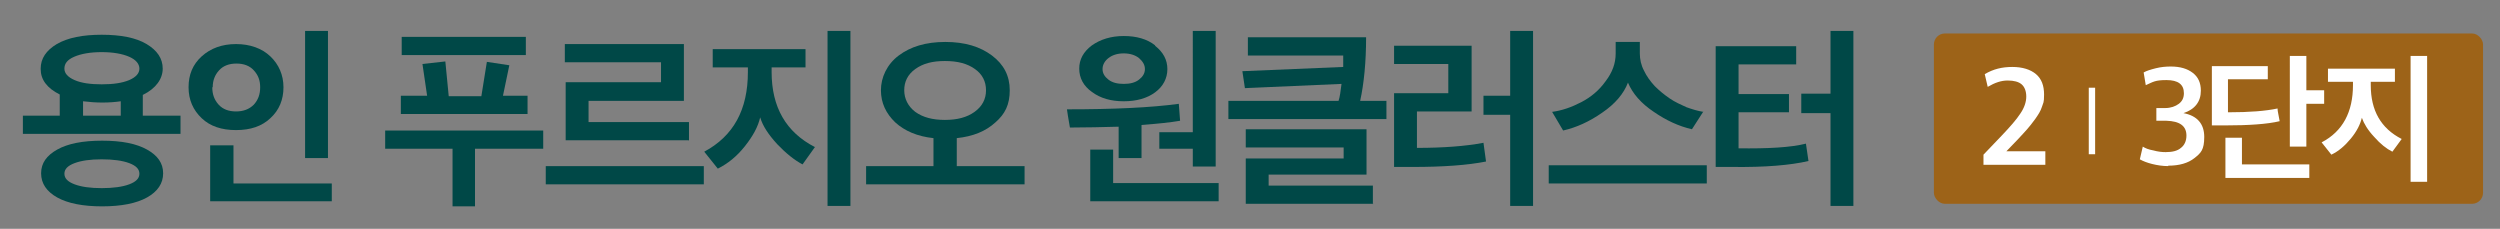
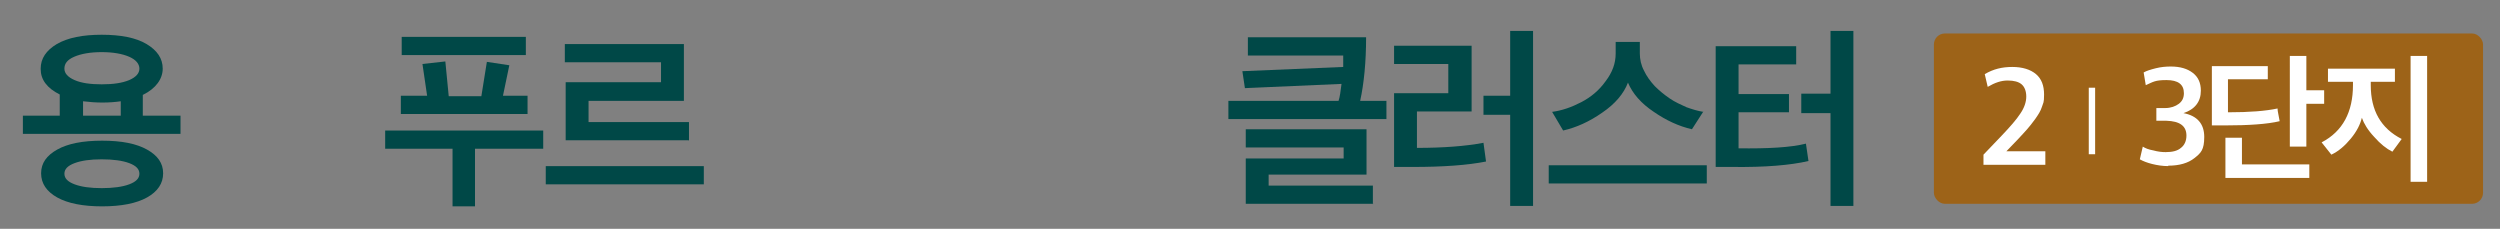
<svg xmlns="http://www.w3.org/2000/svg" id="_레이어_1" data-name="레이어_1" version="1.1" viewBox="0 0 590 54">
  <rect x="0" y="0" width="590" height="54" fill="#808080" stroke="none" />
  <defs>
    <style>
      .st0 {
        fill: #004847;
      }

      .st1 {
        fill: #fff;
      }

      .st2 {
        fill: none;
        stroke: #fff;
        stroke-miterlimit: 10;
        stroke-width: 1.5px;
      }

      .st3 {
        fill: #9d6318;
      }
    </style>
  </defs>
  <g>
    <path class="st0" d="M9.6,16.2c0-2.4,1.3-4.3,3.8-5.8,2.6-1.5,6.1-2.2,10.6-2.2s8.1.7,10.6,2.2,3.8,3.4,3.8,5.8-1.6,4.7-4.7,6.2v4.9h8.9v4.3H5.4v-4.3h8.7v-5c-3-1.5-4.5-3.5-4.5-6ZM38.5,40.9c0,2.4-1.3,4.3-3.8,5.7-2.5,1.4-6.1,2.1-10.6,2.1s-8.1-.7-10.6-2.1c-2.5-1.4-3.8-3.3-3.8-5.7s1.3-4.2,3.8-5.6c2.5-1.4,6-2.1,10.6-2.1s8.1.7,10.6,2.1c2.5,1.4,3.8,3.2,3.8,5.6ZM15.2,16.2c0,1.1.8,2,2.4,2.7,1.6.7,3.7,1,6.4,1s4.8-.3,6.5-1c1.6-.7,2.4-1.6,2.4-2.7s-.8-2.1-2.4-2.8c-1.6-.7-3.8-1.1-6.5-1.1s-4.9.4-6.5,1.1c-1.6.7-2.3,1.6-2.3,2.8ZM30.5,43.5c1.6-.6,2.4-1.4,2.4-2.5s-.8-1.9-2.4-2.5-3.8-.9-6.5-.9-4.8.3-6.4.9c-1.6.6-2.4,1.4-2.4,2.5s.8,1.9,2.4,2.5c1.6.6,3.7.9,6.4.9s4.9-.3,6.5-.9ZM24.1,24.2c-1.4,0-2.9-.1-4.5-.3v3.4h8.9v-3.4c-1.4.2-2.8.3-4.3.3Z" />
-     <path class="st0" d="M44.5,20.6c0-3,1-5.4,3.1-7.3,2.1-1.9,4.8-2.9,8.1-2.9s6.1,1,8.1,2.9c2,1.9,3.1,4.4,3.1,7.3s-1,5.4-3.1,7.3c-2,1.9-4.7,2.8-8.1,2.8s-6.1-.9-8.1-2.8c-2-1.9-3.1-4.3-3.1-7.3ZM78.3,47.5h-28.7v-13.2h5.5v9h23.2v4.3ZM50.1,20.6c0,1.7.5,3,1.5,4.1s2.4,1.6,4.1,1.6,3.1-.5,4.2-1.6c1-1.1,1.5-2.4,1.5-4.1s-.5-2.9-1.5-4c-1-1.1-2.4-1.6-4.1-1.6s-3.1.5-4.1,1.6c-1,1.1-1.5,2.4-1.5,4ZM77.4,37.3h-5.4V7.3h5.4v30Z" />
    <path class="st0" d="M112.2,48.7h-5.4v-13.6h-15.9v-4.3h37.3v4.3h-16.1v13.6ZM124.4,26.9h-29.8v-4.3h6.2l-1.1-7.5,5.4-.6.8,8.2h7.7l1.3-8.1,5.3.8-1.5,7.2h5.8v4.3ZM124.1,13h-29.3v-4.3h29.3v4.3Z" />
    <path class="st0" d="M166.1,43.5h-37.3v-4.3h37.3v4.3ZM162.5,33.1h-29v-13.7h22.5v-4.7h-22.7v-4.3h28.1v13.4h-22.5v5h23.7v4.4Z" />
-     <path class="st0" d="M192.4,34.6l-3,4.2c-1.9-1-3.9-2.6-6-4.8-2.1-2.3-3.4-4.3-4-6.3-.5,2.2-1.7,4.4-3.6,6.8-1.9,2.4-4,4.1-6.4,5.3l-3.2-4c6.9-3.7,10.3-9.9,10.3-18.8v-1.1h-8.3v-4.3h21.9v4.3h-8v1.1c0,8.3,3.4,14.2,10.2,17.7ZM200.7,48.6h-5.4V7.3h5.4v41.3Z" />
-     <path class="st0" d="M241.7,43.5h-37.3v-4.3h15.9v-6.6c-3.8-.4-6.8-1.7-9-3.7-2.2-2.1-3.4-4.6-3.4-7.6s1.4-6.1,4.2-8.2c2.8-2.1,6.4-3.2,11-3.2s8.2,1.1,11,3.2c2.8,2.1,4.2,4.8,4.2,8.2s-1.1,5.6-3.4,7.6c-2.3,2.1-5.3,3.3-9.1,3.7v6.6h16v4.3ZM232.7,21.3c0-2.1-.9-3.8-2.6-5-1.8-1.3-4.1-1.9-7.1-1.9s-5.2.6-7,1.9c-1.8,1.3-2.6,3-2.6,5s.9,3.8,2.6,5.1c1.8,1.3,4.1,1.9,7,1.9s5.2-.6,7-1.9c1.8-1.3,2.7-3,2.7-5.1Z" />
-     <path class="st0" d="M269.4,37.3h-5.4v-7.4c-3.8.1-7.7.2-11.5.2-.4-2.2-.6-3.6-.7-4.3,11,0,19.8-.4,26.4-1.3l.3,4c-2.3.4-5.3.7-9.1,1v7.7ZM272.6,10.8c1.9,1.5,2.9,3.3,2.9,5.5s-1,4.1-2.9,5.5c-1.9,1.4-4.4,2.1-7.4,2.1s-5.5-.7-7.5-2.2c-2-1.4-3-3.3-3-5.5s1-4,3-5.5c2-1.4,4.5-2.2,7.5-2.2s5.5.7,7.4,2.2ZM287.6,47.5h-30.3v-12.2h5.4v7.9h24.9v4.3ZM268.8,18.8c.9-.7,1.4-1.5,1.4-2.5s-.5-1.8-1.4-2.6c-.9-.7-2.1-1.1-3.6-1.1s-2.7.4-3.6,1.1c-.9.7-1.4,1.6-1.4,2.6s.5,1.8,1.4,2.5c.9.7,2.1,1,3.6,1s2.7-.3,3.6-1ZM273.6,35.1v-3.9h7.9V7.3h5.4v32h-5.4v-4.2h-7.9Z" />
    <path class="st0" d="M322.4,8.8c0,5.8-.5,10.9-1.4,15h6.2v4.3h-37.3v-4.3h26c.3-.9.5-2.3.7-4l-22.8,1-.6-4,23.8-1c0-1.4,0-2.3,0-2.7h-22.5v-4.3h27.9ZM324.1,48.1h-30.1v-10.7h23.1v-2.6h-23.1v-4.3h28.5v10.7h-23.1v2.6h24.6v4.4Z" />
    <path class="st0" d="M350.8,38.1c-4.5.9-10.3,1.3-17.4,1.3h-4.4v-17.4h12.8v-6.9h-12.8v-4.3h18.3v15.5h-12.9v8.6c6.2,0,11.5-.4,15.7-1.2l.6,4.4ZM361.8,48.6h-5.4v-21.5h-6.3v-4.5h6.3V7.3h5.4v41.3Z" />
    <path class="st0" d="M402.8,43.3h-37.3v-4.3h37.3v4.3ZM402,26.3l-2.7,4.2c-3.1-.7-6.1-2.1-9-4.1-3-2-5-4.3-6.1-6.9-1,2.6-3,5-6.1,7.1-3,2.1-6.1,3.5-9.2,4.2l-2.6-4.4c2.3-.3,4.6-1.1,6.9-2.3s4.2-2.8,5.7-4.9c1.6-2.1,2.4-4.2,2.4-6.6v-2.7h5.7v2.7c0,1.4.3,2.8,1,4.1.6,1.3,1.5,2.5,2.5,3.6,1.1,1.1,2.2,2,3.5,2.9,1.3.9,2.7,1.5,4,2.1,1.4.5,2.7.9,4,1.1Z" />
    <path class="st0" d="M410.2,35c7.1.1,12.4-.2,16-1.1l.6,4.1c-4.3,1-10.3,1.5-18,1.4h-3.9V10.9h19v4.3h-13.6v7h11.9v4.3h-11.9v8.5ZM437.4,48.6h-5.4v-21.9h-6.9v-4.6h6.9V7.3h5.4v41.3Z" />
  </g>
  <g>
    <rect class="st3" x="456.4" y="7.9" width="129.6" height="40.2" rx="2.6" ry="2.6" />
    <g>
      <path class="st1" d="M468.1,38.9v-2.4l4.4-4.6c1.9-2,3.4-3.7,4.3-5.1.9-1.3,1.4-2.7,1.4-4s-.4-2.3-1.1-2.9c-.7-.6-1.8-.9-3.3-.9s-3,.5-4.7,1.5l-.7-3c2-1.2,4.1-1.7,6.5-1.7s4.3.6,5.6,1.7,1.9,2.7,1.9,4.8-.2,1.9-.5,2.9c-.3,1-.9,1.9-1.6,2.9-.7,1-1.4,1.8-1.9,2.4-.5.6-1.3,1.4-2.2,2.4l-2.7,2.8h9.2v3.2h-14.5Z" />
      <path class="st1" d="M511.7,39.2c-1.3,0-2.6-.2-3.8-.5-1.2-.3-2.2-.7-2.9-1.1l.7-3c.6.4,1.4.7,2.5.9,1.1.3,2,.4,2.9.4,1.6,0,2.8-.3,3.6-1,.8-.6,1.3-1.6,1.3-2.9,0-2.3-1.6-3.4-4.7-3.5h-2.4v-3h2.1c1.3,0,2.4-.4,3.2-1,.8-.6,1.2-1.4,1.2-2.5,0-2.1-1.4-3.1-4.1-3.1s-3.1.4-4.9,1.2l-.5-3c.7-.4,1.7-.7,2.9-1,1.2-.3,2.4-.4,3.5-.4,2.2,0,3.9.5,5.2,1.5,1.3,1,1.9,2.4,1.9,4.2,0,2.6-1.4,4.4-4.1,5.3,3.2.6,4.9,2.5,4.9,5.6s-.8,3.8-2.3,5c-1.5,1.2-3.6,1.8-6.2,1.8Z" />
      <path class="st1" d="M525.9,26.5c5,0,8.8-.3,11.6-.9,0,.7.3,1.7.5,3-2.9.7-7.3,1-13.1,1h-2.9v-14h13.2v3.1h-9.4v7.8ZM545,42h-19.8v-9.5h3.9v6.3h15.9v3.1ZM548.5,24.5h-4.2v10.1h-3.9V13.2h3.9v8.1h4.2v3.2Z" />
      <path class="st1" d="M566.8,32.8l-2.2,3c-1.4-.7-2.8-1.8-4.3-3.5-1.5-1.6-2.4-3.1-2.9-4.5-.4,1.6-1.2,3.2-2.6,4.9s-2.9,3-4.6,3.8l-2.3-2.9c5-2.6,7.4-7.2,7.4-13.5v-.8h-5.9v-3.1h15.8v3.1h-5.7v.8c0,6,2.4,10.2,7.3,12.7ZM572.8,42.9h-3.9V13.2h3.9v29.7Z" />
    </g>
    <line class="st2" x1="493.7" y1="20.7" x2="493.7" y2="36.4" />
  </g>
</svg>